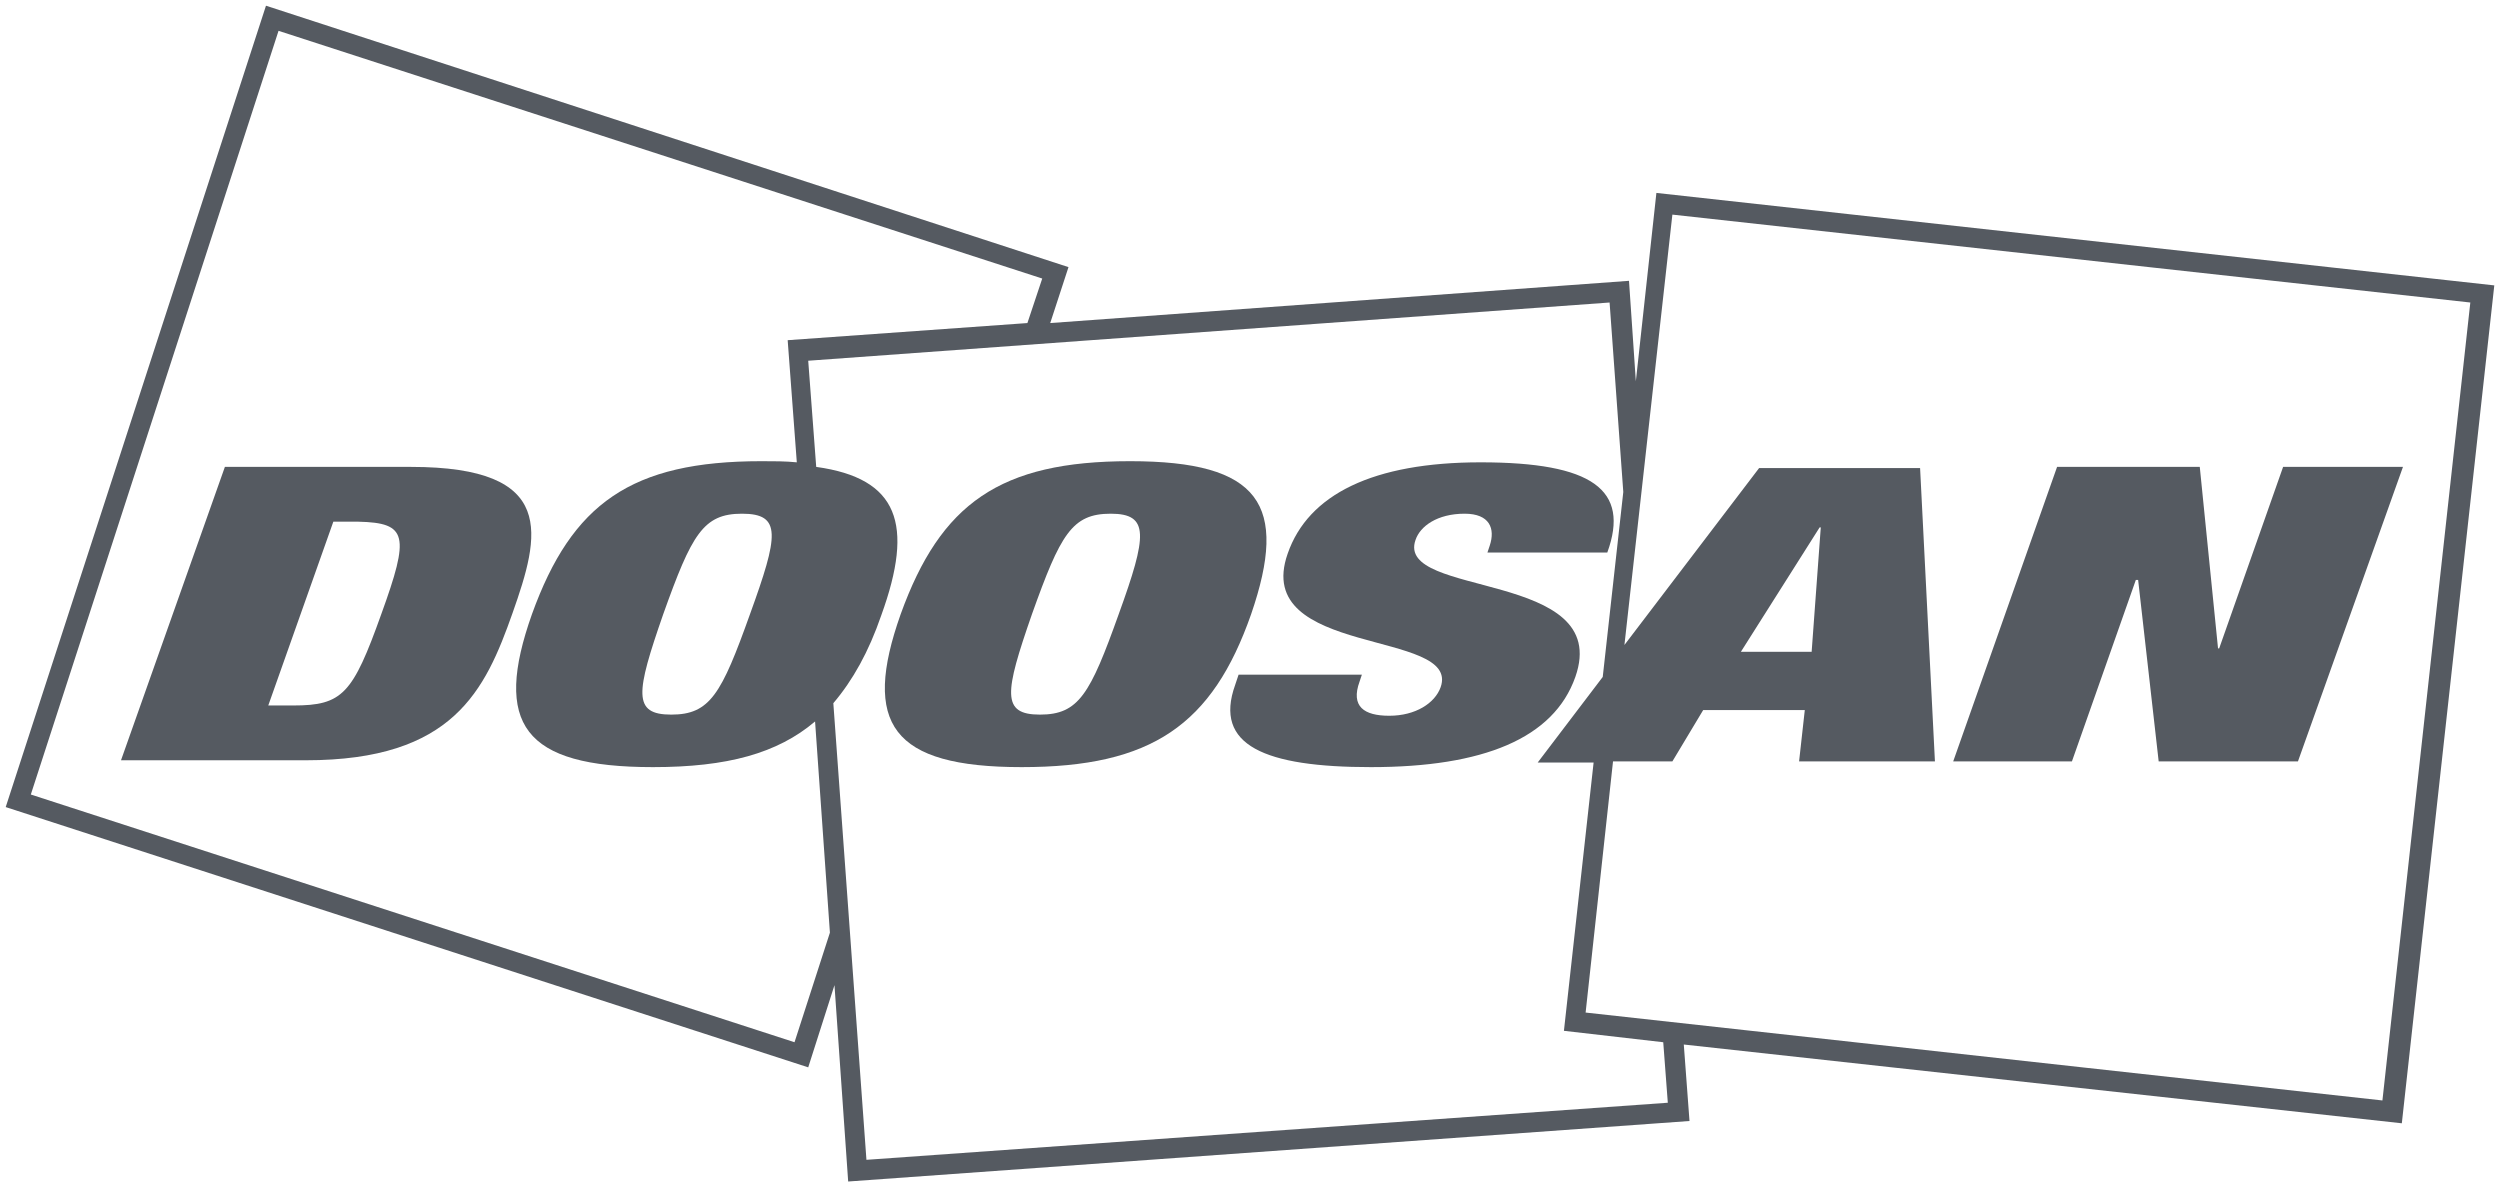
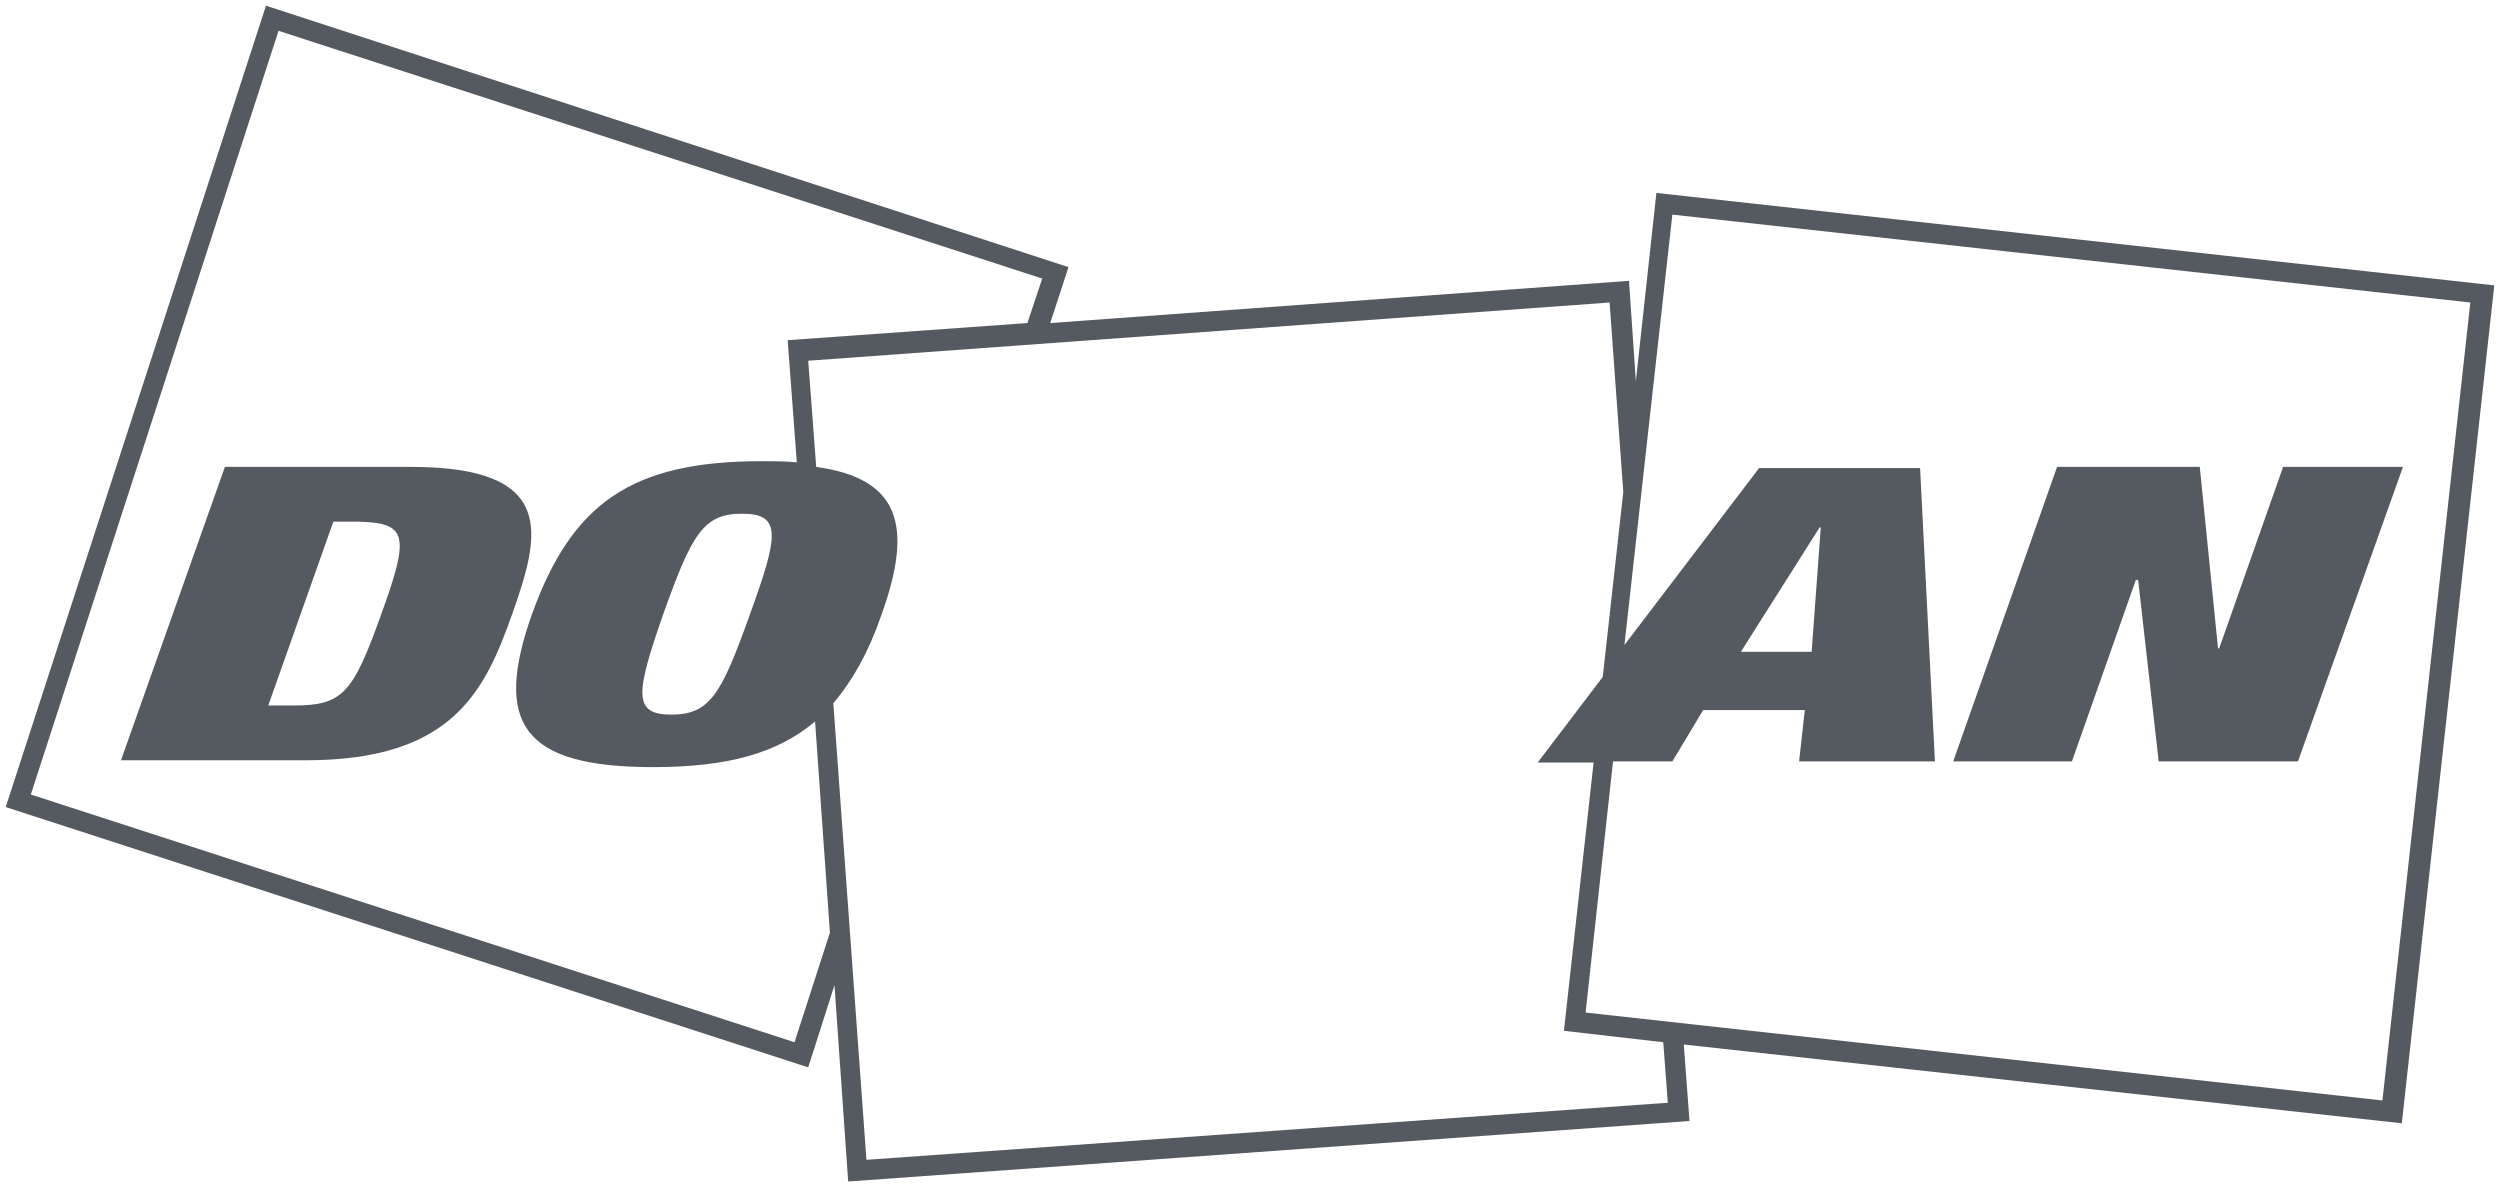
<svg xmlns="http://www.w3.org/2000/svg" width="219px" height="104px" viewBox="0 0 219 104" version="1.1">
  <title>logo-outline</title>
  <desc>Created with Sketch.</desc>
  <defs />
  <g id="Page-1" stroke="none" stroke-width="1" fill="none" fill-rule="evenodd">
    <g id="logo-outline" fill="#555A61" fill-rule="nonzero">
      <path d="M218.5,25 L145.1,16.9 L143.3,33.4 L142.7,24.6 L92,28.3 L93.6,23.4 L23.3,0.5 L0.5,70.7 L70.8,93.5 L73.1,86.3 L74.3,103.5 L148,98.2 L147.5,91.5 L210.4,98.4 L218.5,25 Z M69.6,91.3 L2.7,69.6 L24.4,2.7 L91.3,24.4 L90,28.3 L69,29.8 L69.8,40.5 C68.8,40.4 67.8,40.4 66.7,40.4 C55.3,40.4 50.1,44.1 46.6,53.8 C43.2,63.4 45.8,67.2 57.2,67.2 C63.7,67.2 68.1,66 71.4,63.2 L72.7,81.7 L69.6,91.3 Z M65.7,53.8 C63.2,60.8 62.2,62.6 58.8,62.6 C55.4,62.6 55.7,60.7 58.1,53.8 C60.6,46.8 61.6,45 65,45 C68.5,45 68.2,46.9 65.7,53.8 Z M75.9,101.6 L73,61.6 C74.7,59.6 76.1,57.1 77.2,53.9 C80.1,45.9 78.7,41.9 71.5,40.9 L70.8,31.6 L141,26.5 L142.2,43.1 L140.4,59.3 L134.7,66.8 L139.6,66.8 L137,90.3 L145.7,91.3 L146.1,96.6 L75.9,101.6 Z M138.9,88.7 L141.3,66.7 L146.5,66.7 L149.2,62.2 L158.1,62.2 L157.6,66.7 L169.5,66.7 L168.2,41 L154.1,41 L142.3,56.5 L146.5,18.8 L216.4,26.5 L208.7,96.4 L138.9,88.7 Z M152.5,57.1 L159.4,46.2 L159.5,46.2 L158.7,57.1 L152.5,57.1 Z" id="Shape" />
      <path d="M36,40.9 L19.7,40.9 L10.6,66.6 L26.8,66.6 C39.7,66.6 42.5,60.5 44.9,53.7 C47.3,46.9 48.9,40.9 36,40.9 Z M33.4,53.8 C30.9,60.8 30,61.8 25.7,61.8 L23.5,61.8 L29.2,45.7 L31.4,45.7 C35.7,45.8 35.9,46.9 33.4,53.8 Z" id="Shape" />
-       <path d="M99,40.4 C87.6,40.4 82.4,44.1 78.9,53.8 C75.5,63.4 78.1,67.2 89.5,67.2 C100.9,67.2 106.2,63.5 109.6,53.8 C112.9,44.2 110.4,40.4 99,40.4 Z M98,53.8 C95.5,60.8 94.5,62.6 91.1,62.6 C87.7,62.6 88,60.7 90.4,53.8 C92.9,46.8 93.9,45 97.3,45 C100.7,45 100.5,46.9 98,53.8 Z" id="Shape" />
-       <path d="M138,59.3 C141.3,49.9 122.2,52.4 124,47.3 C124.4,46.1 125.9,45 128.3,45 C130.5,45 131,46.3 130.5,47.8 L130.3,48.4 L140.8,48.4 C142.8,42.9 139.5,40.5 129.7,40.5 C120.3,40.5 114.6,43.3 112.8,48.5 C109.6,57.6 128,55.1 126.2,60.2 C125.7,61.6 124,62.7 121.7,62.7 C119.5,62.7 118.3,61.9 119.1,59.7 L119.3,59.1 L108.5,59.1 L108.2,60 C106.3,65.3 110.8,67.2 120.1,67.2 C129.9,67.2 136.1,64.7 138,59.3 Z" id="Shape" />
      <polygon id="Shape" points="200 40.9 194.4 56.8 194.3 56.8 192.7 40.9 180.2 40.9 171.1 66.7 181.5 66.7 187.1 50.8 187.3 50.8 189.1 66.7 201.3 66.7 210.5 40.9" />
    </g>
  </g>
</svg>